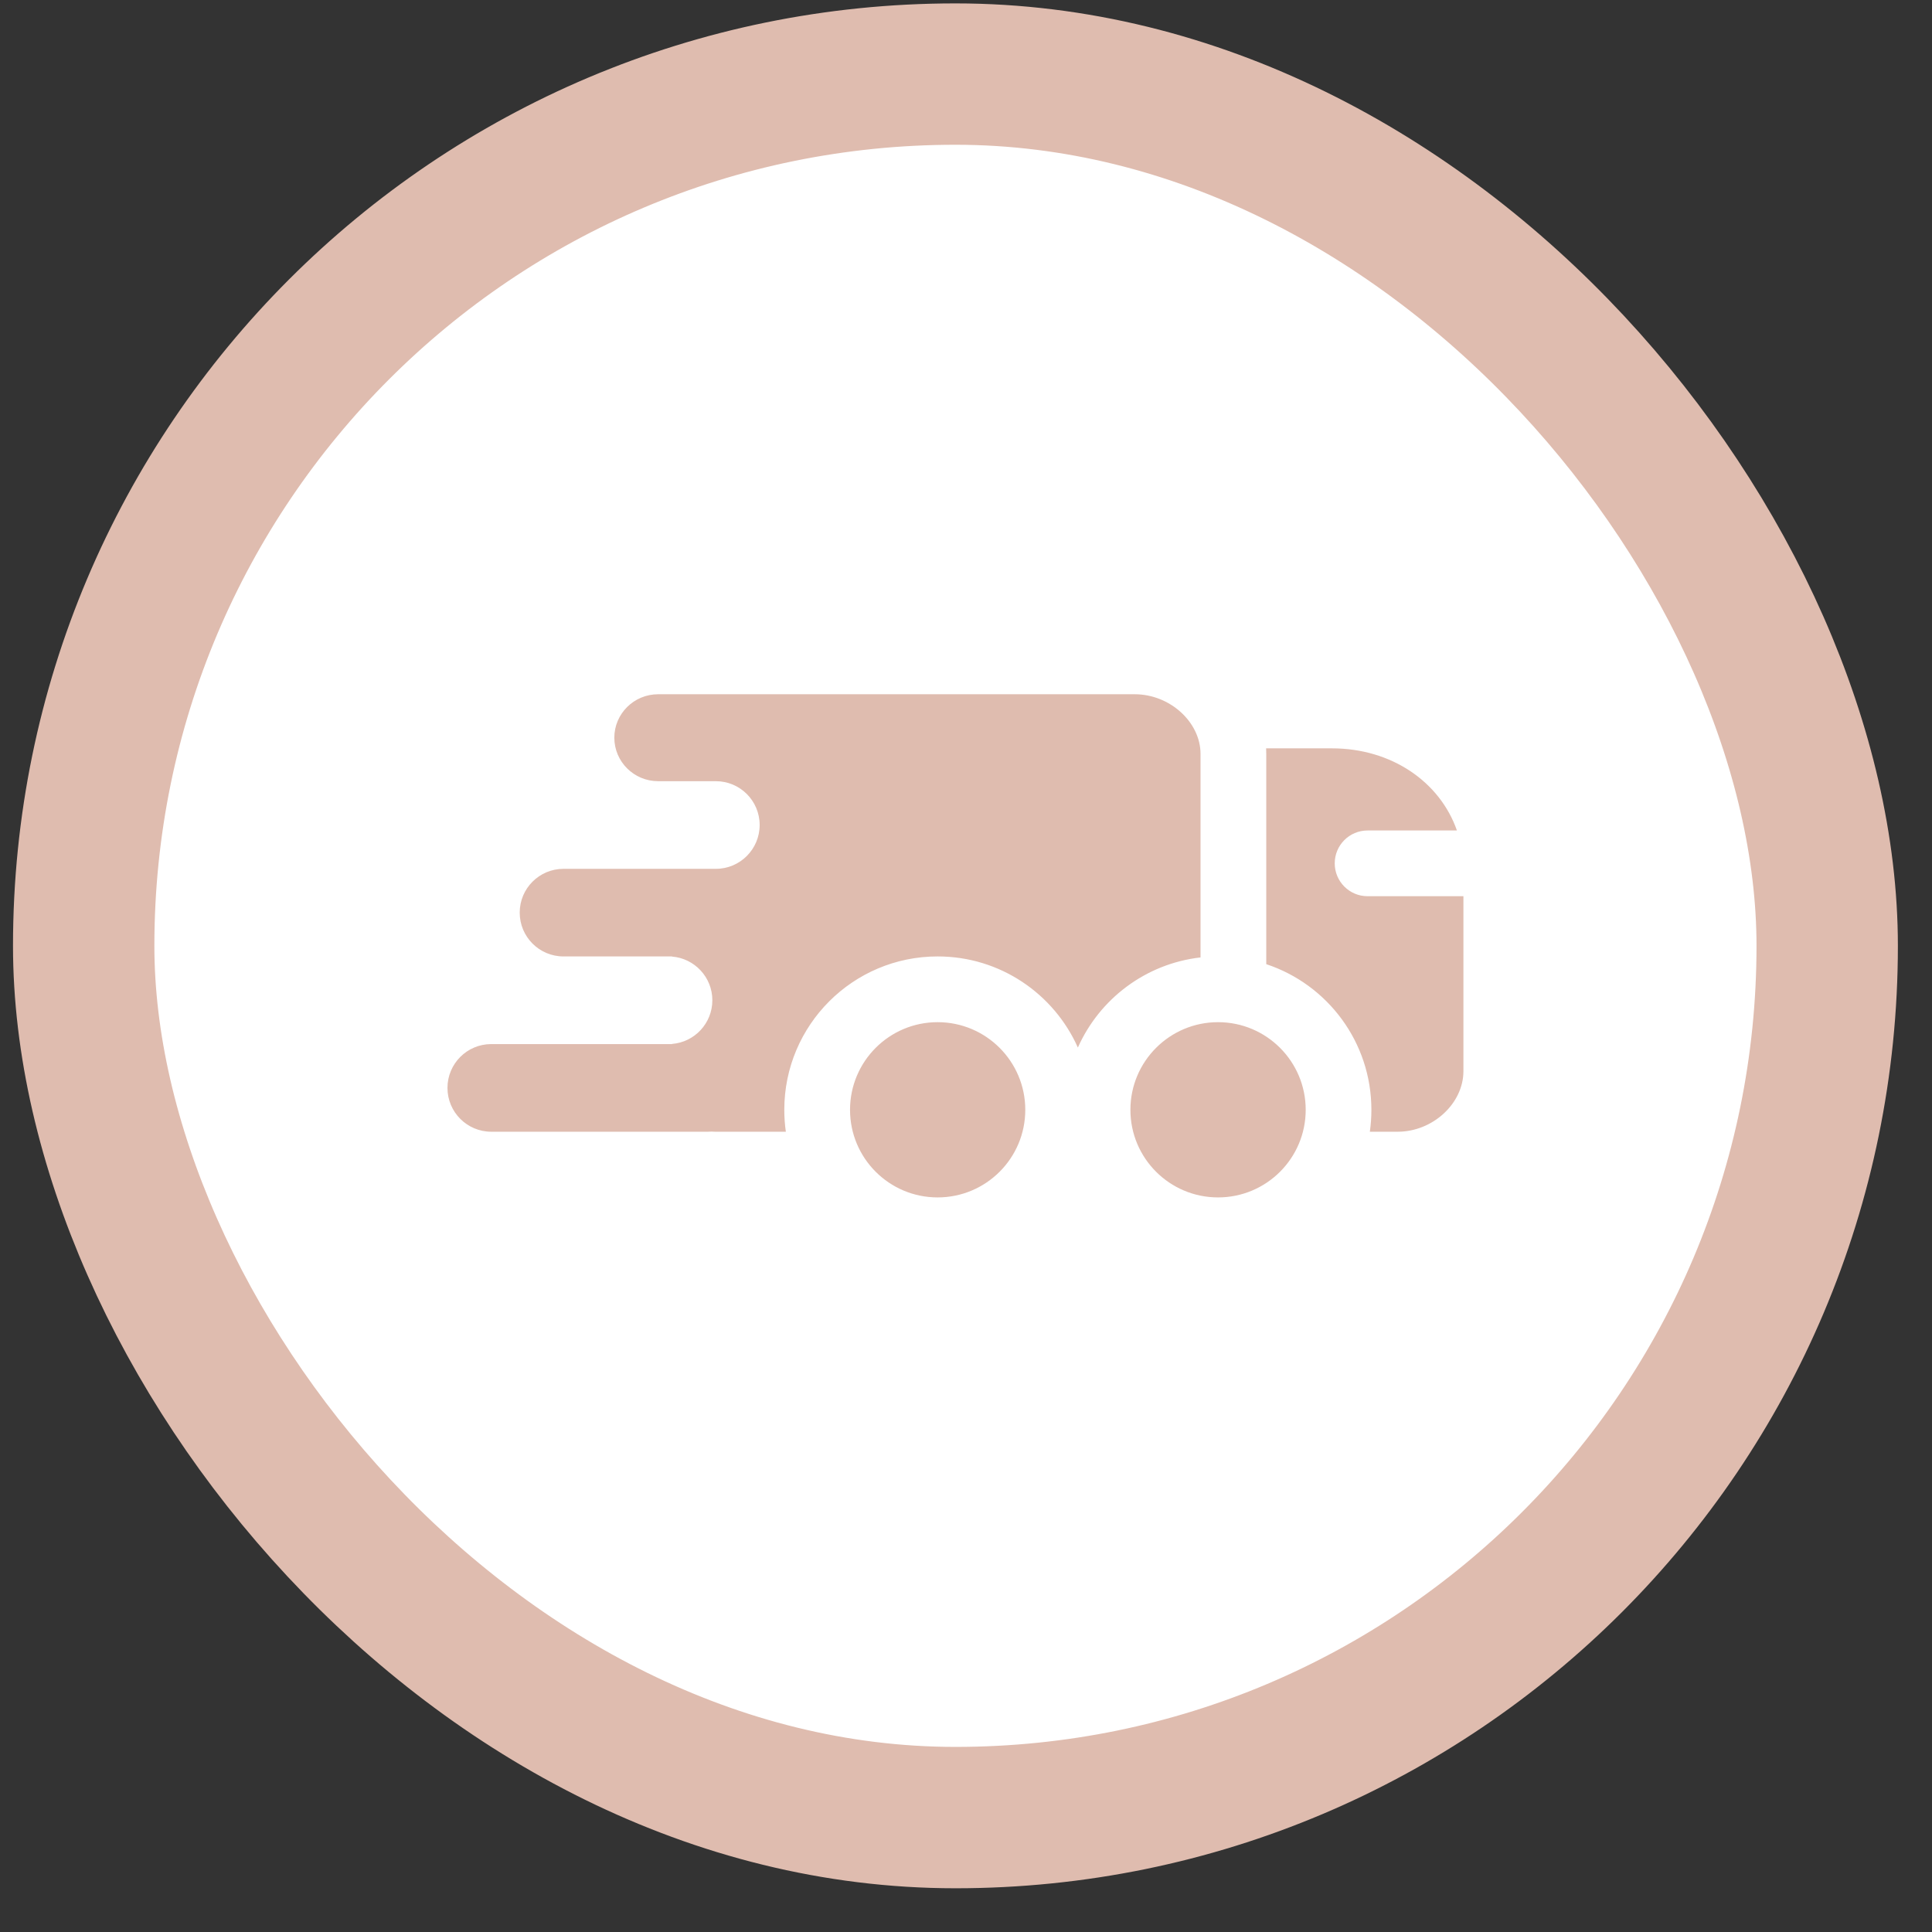
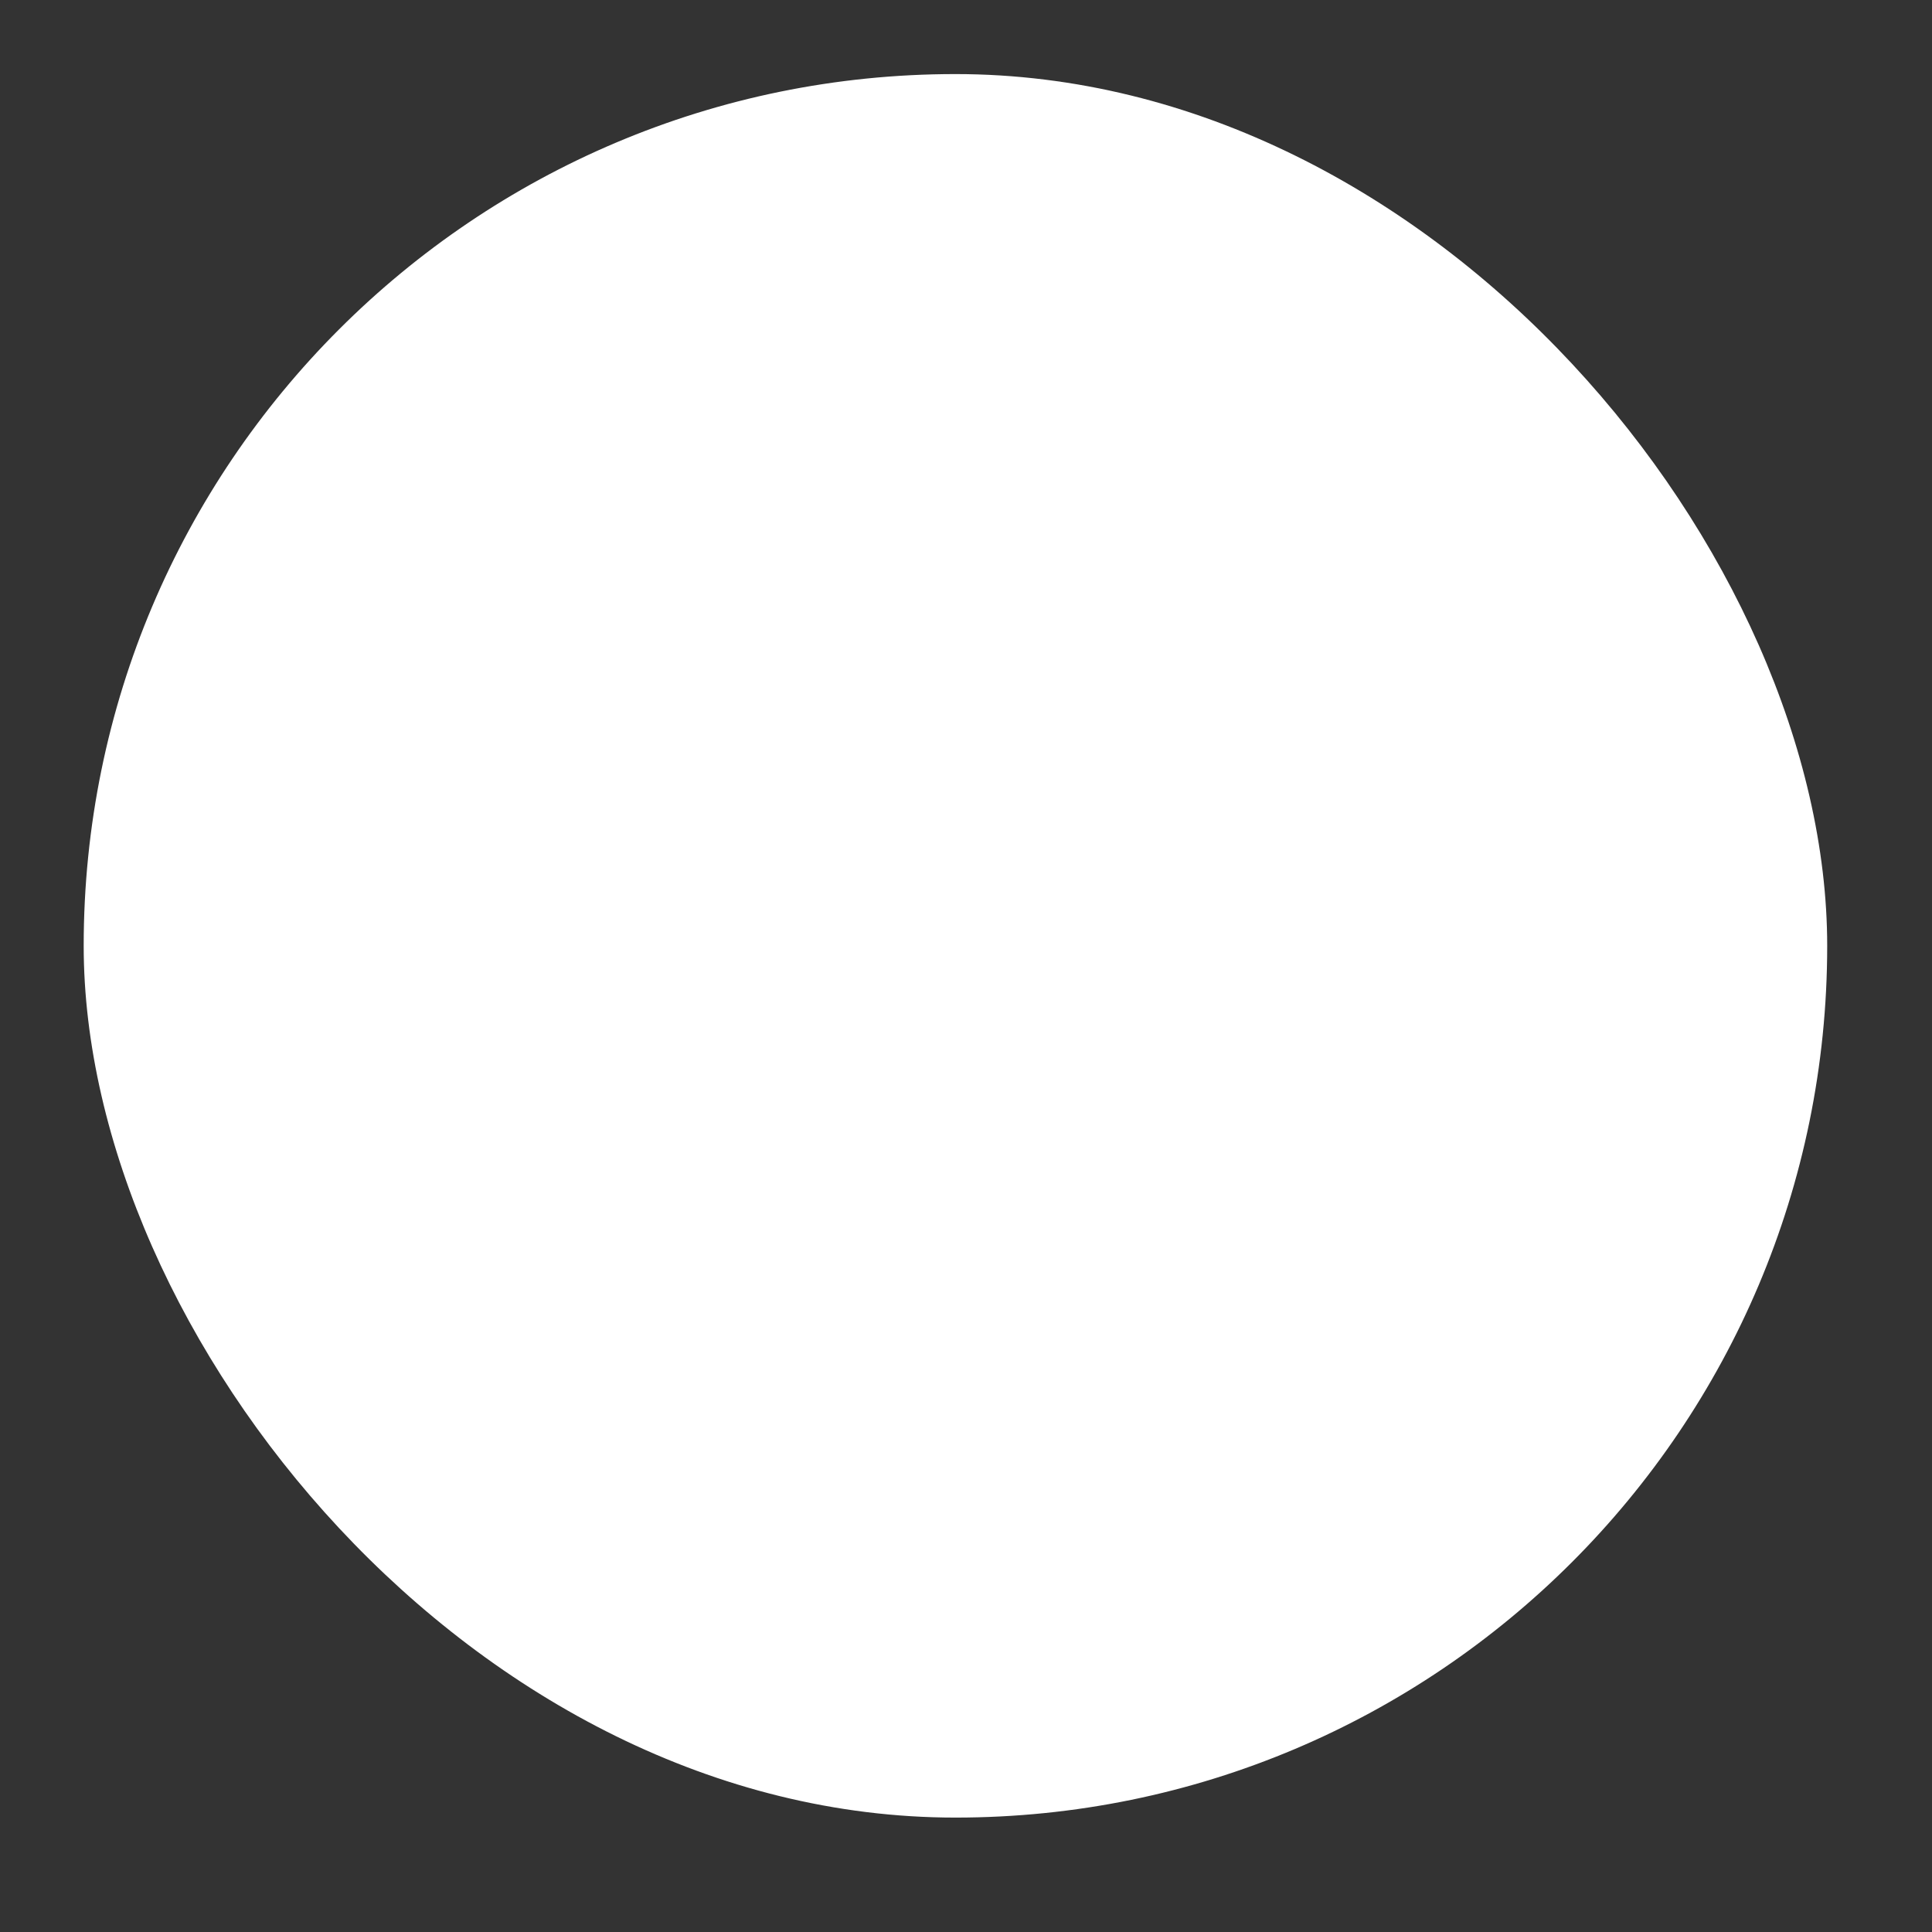
<svg xmlns="http://www.w3.org/2000/svg" fill="none" viewBox="0 0 41 41" height="41" width="41">
  <rect x="0" y="0" width="41" height="41" fill="#333333" stroke="none" />
  <rect fill="white" rx="18.5" height="37" width="37" y="1.572" x="1.776" />
-   <rect stroke-width="3" stroke="#DFBCAF" rx="18.5" height="37" width="37" y="1.572" x="1.776" />
  <g clip-path="url(#clip0_125_288)">
-     <path fill="#DFBCAF" d="M13.037 15.655C13.037 15.146 13.454 14.733 13.967 14.733H24.082C24.826 14.733 25.477 15.324 25.477 15.999V20.318C24.311 20.451 23.332 21.2 22.874 22.231C22.367 21.092 21.226 20.297 19.898 20.297C18.101 20.297 16.644 21.754 16.644 23.552C16.644 23.709 16.655 23.865 16.677 24.017H15.172C15.148 24.017 15.123 24.015 15.098 24.014C15.074 24.015 15.049 24.017 15.024 24.017H10.426C9.912 24.017 9.496 23.6 9.496 23.087C9.496 22.573 9.912 22.157 10.426 22.157H14.261V22.154C14.74 22.116 15.117 21.716 15.117 21.227C15.117 20.739 14.74 20.338 14.261 20.3V20.297H11.958C11.445 20.297 11.029 19.881 11.029 19.367C11.029 18.854 11.445 18.438 11.958 18.438H13.976H13.977H14.261H15.191C15.705 18.438 16.121 18.021 16.121 17.508C16.121 16.994 15.705 16.578 15.191 16.578H13.967C13.454 16.578 13.037 16.165 13.037 15.655ZM29.07 24.017H29.661C30.405 24.017 31.056 23.417 31.056 22.732V19.019H29.022C28.637 19.019 28.325 18.707 28.325 18.321C28.325 17.936 28.637 17.624 29.022 17.624H30.918C30.558 16.593 29.531 15.881 28.267 15.881H26.869C26.871 15.92 26.872 15.959 26.872 15.999V20.461C28.168 20.89 29.103 22.112 29.103 23.552C29.103 23.709 29.092 23.865 29.07 24.017ZM21.758 23.552C21.758 24.579 20.925 25.411 19.898 25.411C18.871 25.411 18.039 24.579 18.039 23.552C18.039 22.525 18.871 21.692 19.898 21.692C20.925 21.692 21.758 22.525 21.758 23.552ZM27.709 23.552C27.709 24.579 26.876 25.411 25.849 25.411C24.822 25.411 23.989 24.579 23.989 23.552C23.989 22.525 24.822 21.692 25.849 21.692C26.876 21.692 27.709 22.525 27.709 23.552Z" clip-rule="evenodd" fill-rule="evenodd" />
-   </g>
+     </g>
  <defs>
    <clipPath id="clip0_125_288">
-       <rect transform="translate(9.276 9.072)" fill="white" height="22" width="22" />
-     </clipPath>
+       </clipPath>
  </defs>
</svg>